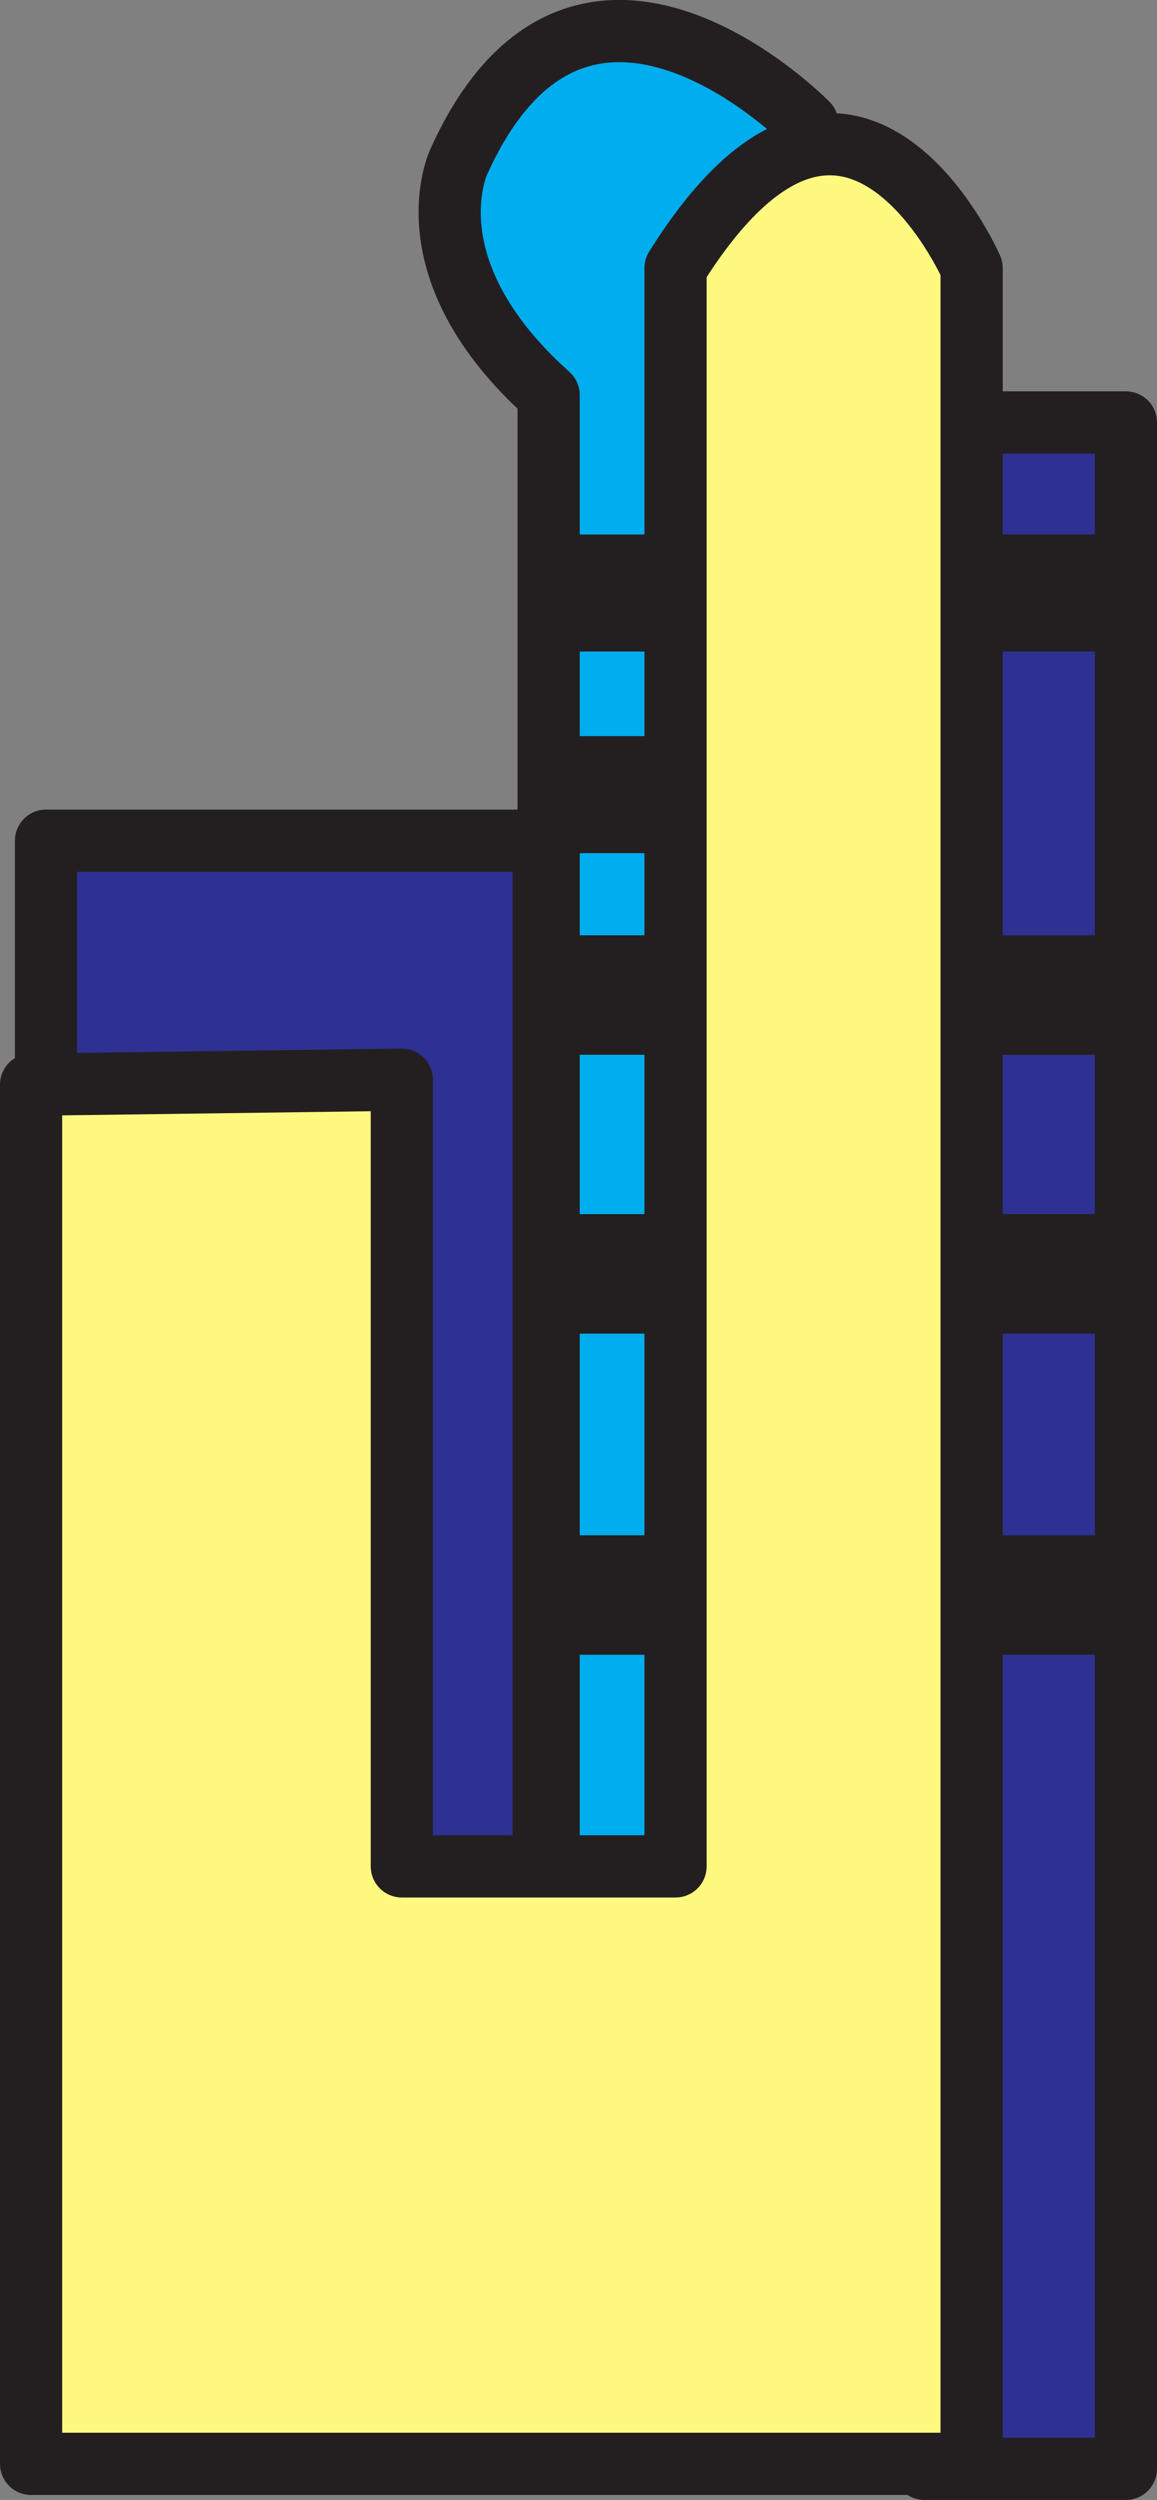
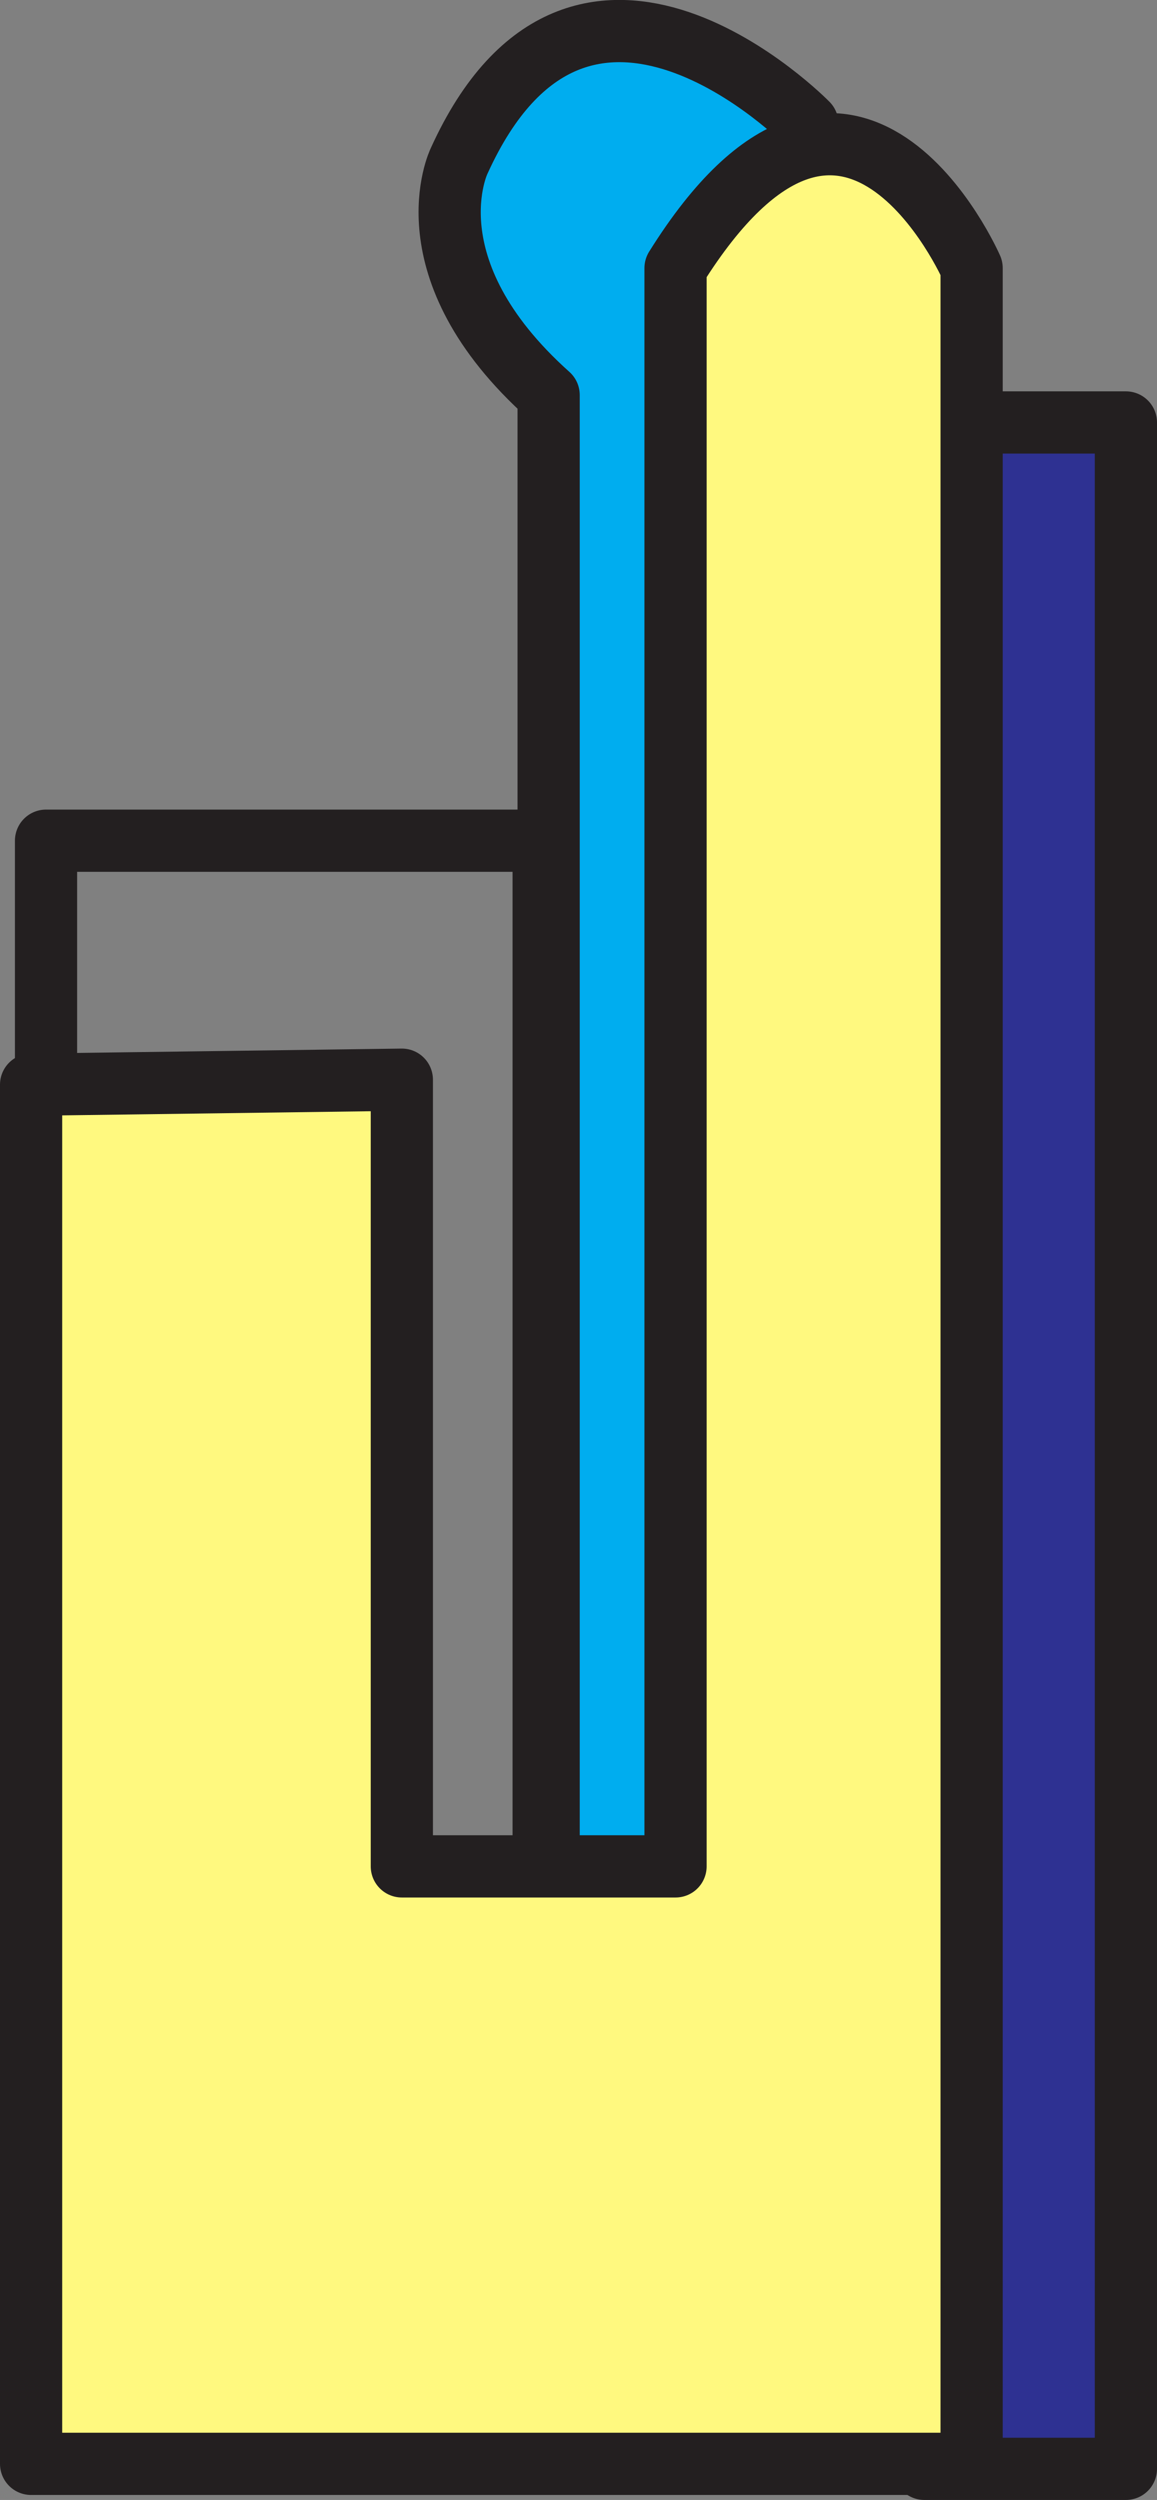
<svg xmlns="http://www.w3.org/2000/svg" width="348.75" height="753.148">
  <rect width="100%" height="100%" fill="#808080" stroke="none" />
  <path fill="#00adef" fill-rule="evenodd" d="M243.375 37.273s-68.25-69.75-105 11.25c0 0-15.75 32.25 27 70.5v462h68.25l9.75-543.75" />
  <path fill="none" stroke="#231f20" stroke-linecap="round" stroke-linejoin="round" stroke-miterlimit="10" stroke-width="18.75" d="M243.375 37.273s-68.25-69.75-105 11.25c0 0-15.75 32.25 27 70.5v462h68.25zm0 0" />
  <path fill="#2e3192" fill-rule="evenodd" d="M339.375 743.773v-616.5h-60.75v616.5h60.75" />
  <path fill="none" stroke="#231f20" stroke-linecap="round" stroke-linejoin="round" stroke-miterlimit="10" stroke-width="18.75" d="M339.375 743.773v-616.5h-60.75v616.5zm0 0" />
-   <path fill="#2e3192" fill-rule="evenodd" d="M163.875 581.023v-327.75h-150v327.75h150" />
  <path fill="none" stroke="#231f20" stroke-linecap="round" stroke-linejoin="round" stroke-miterlimit="10" stroke-width="18.75" d="M163.875 581.023v-327.75h-150v327.75zm0 0" />
-   <path fill="#231f20" fill-rule="evenodd" d="M340.875 498.523v-36h-175.5v36h175.5m0-96.75v-36h-175.5v36h175.5m0-84v-36h-175.5v36h175.5m0-121.5v-35.25h-175.5v35.25h175.5m-134.25 60.75v-35.25h-41.25v35.25h41.25" />
  <path fill="#fff97f" fill-rule="evenodd" d="M9.375 326.773v415.5h283.5v-661.5s-36.75-84-89.25 0v481.5h-82.5v-237l-111.75 1.5" />
  <path fill="none" stroke="#231f20" stroke-linecap="round" stroke-linejoin="round" stroke-miterlimit="10" stroke-width="18.75" d="M9.375 326.773v415.5h283.5v-661.5s-36.75-84-89.25 0v481.5h-82.5v-237zm0 0" />
</svg>